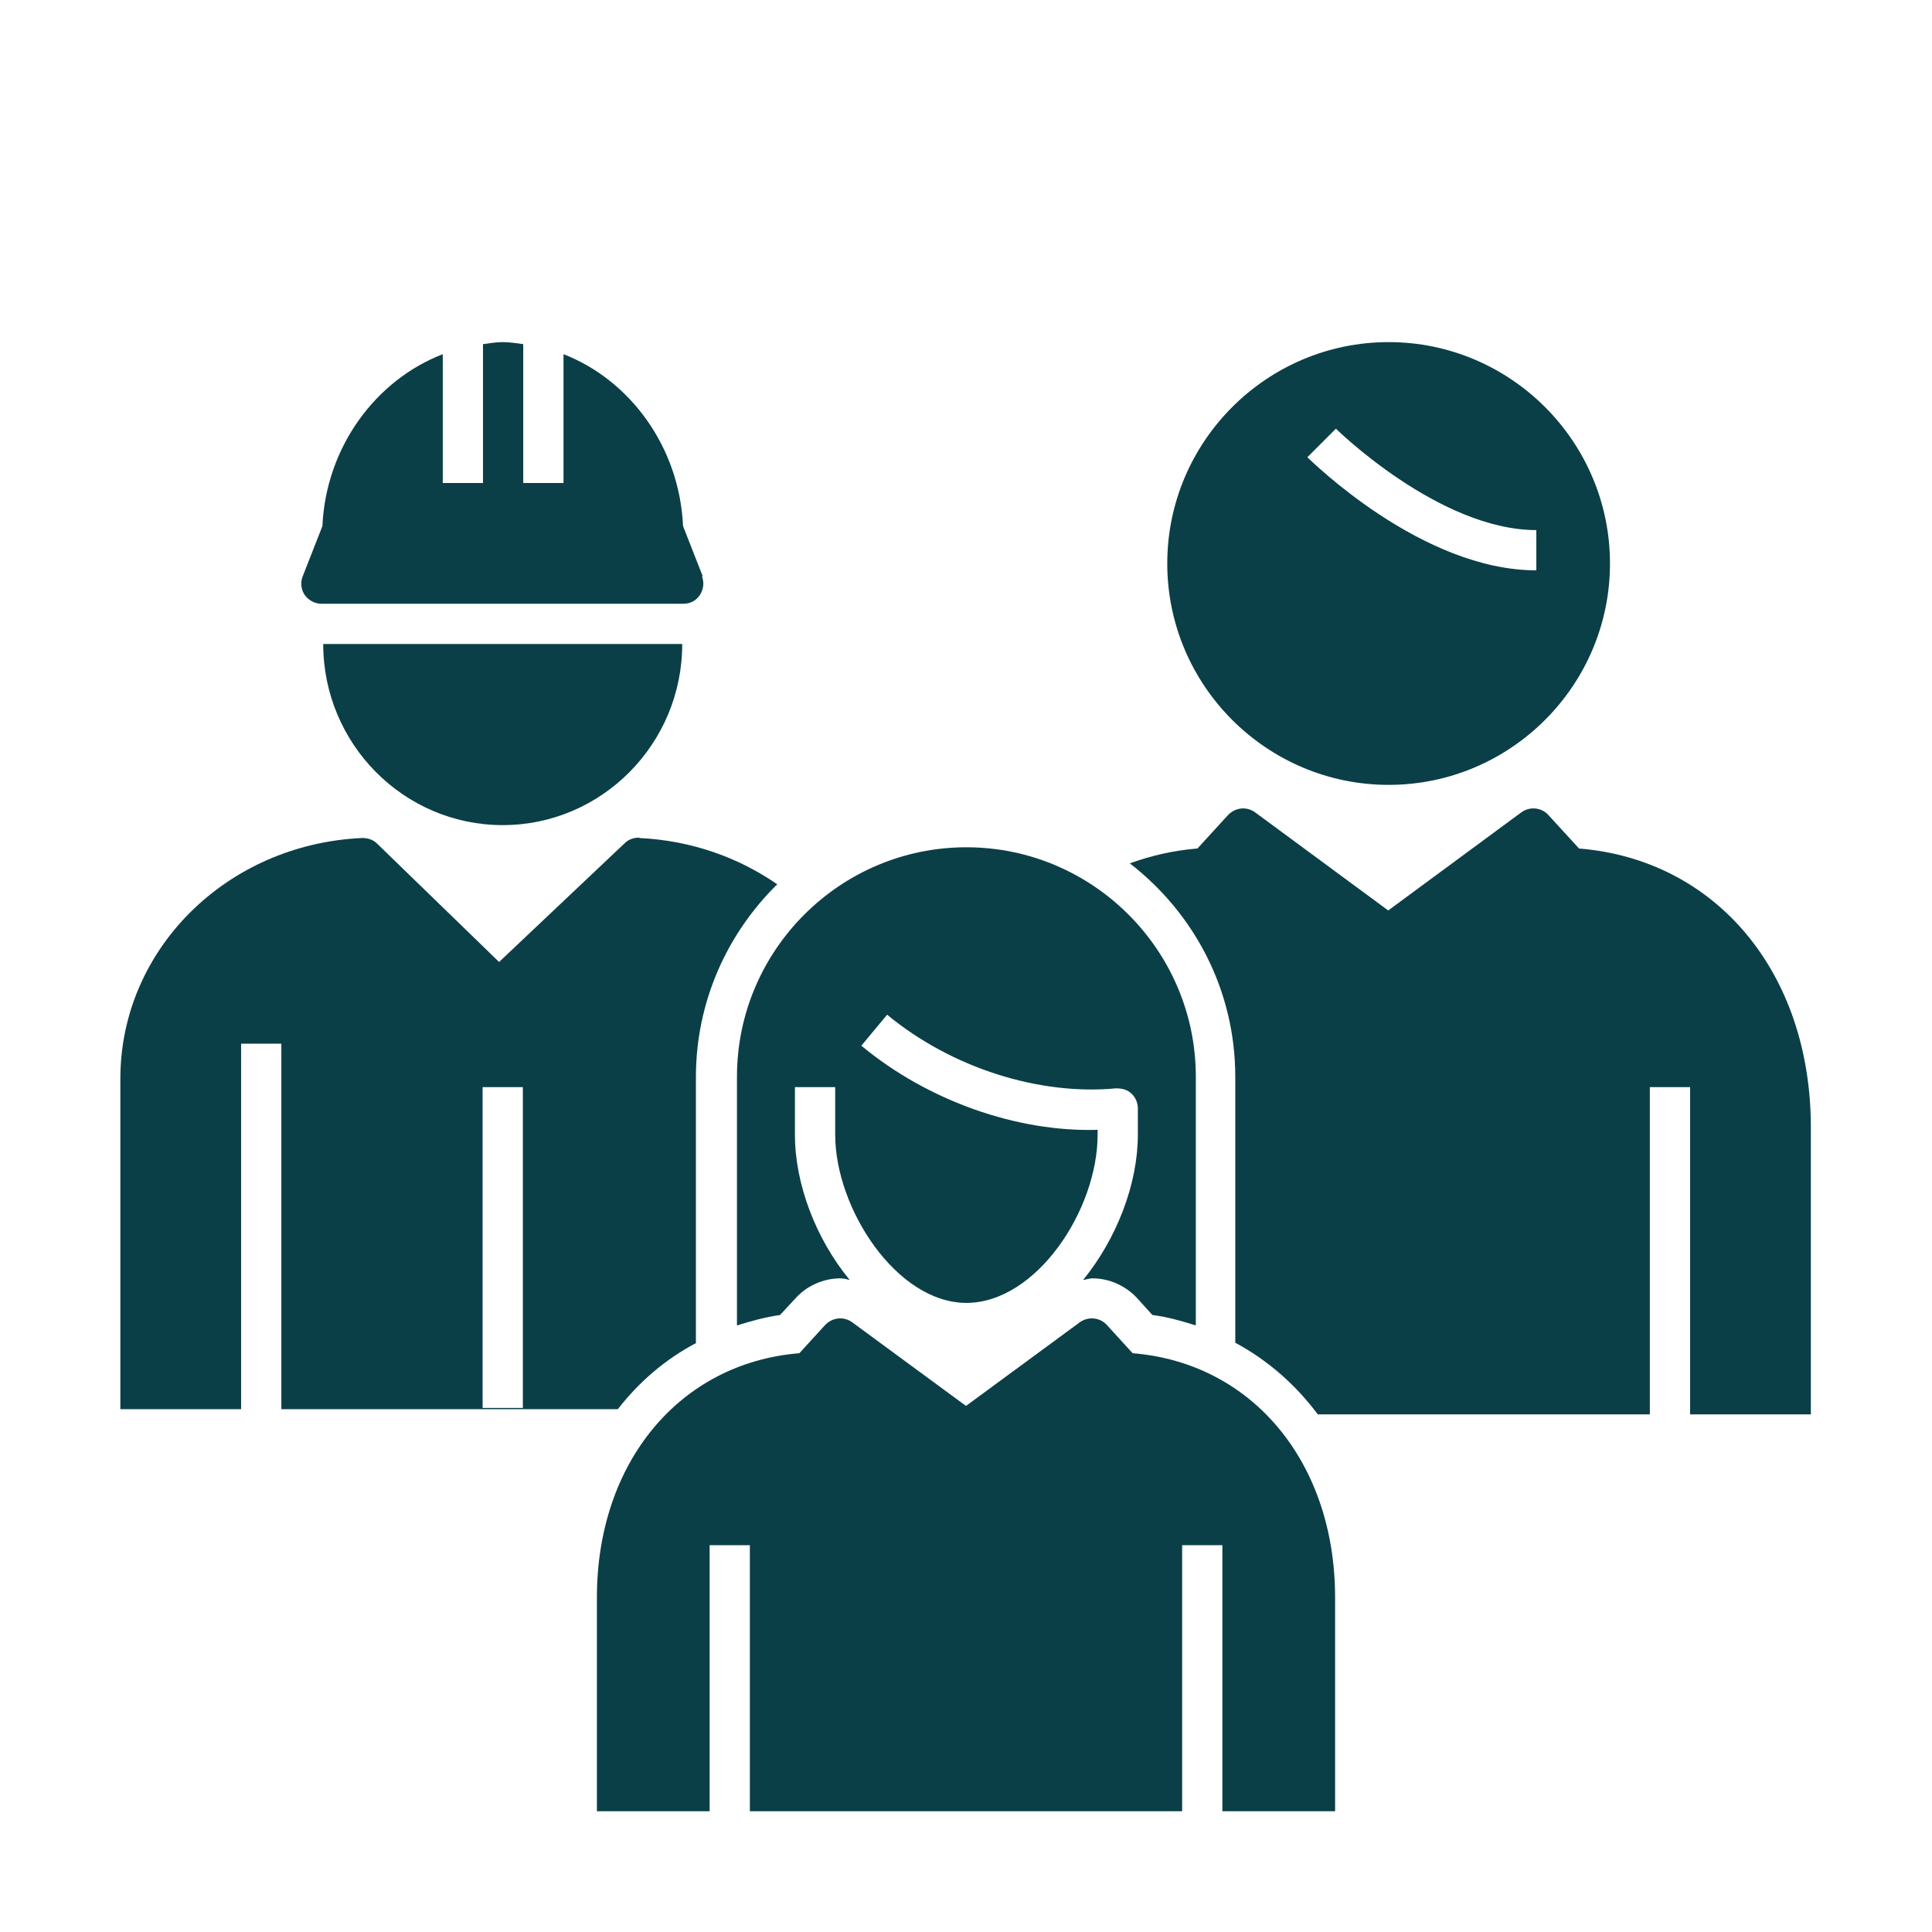
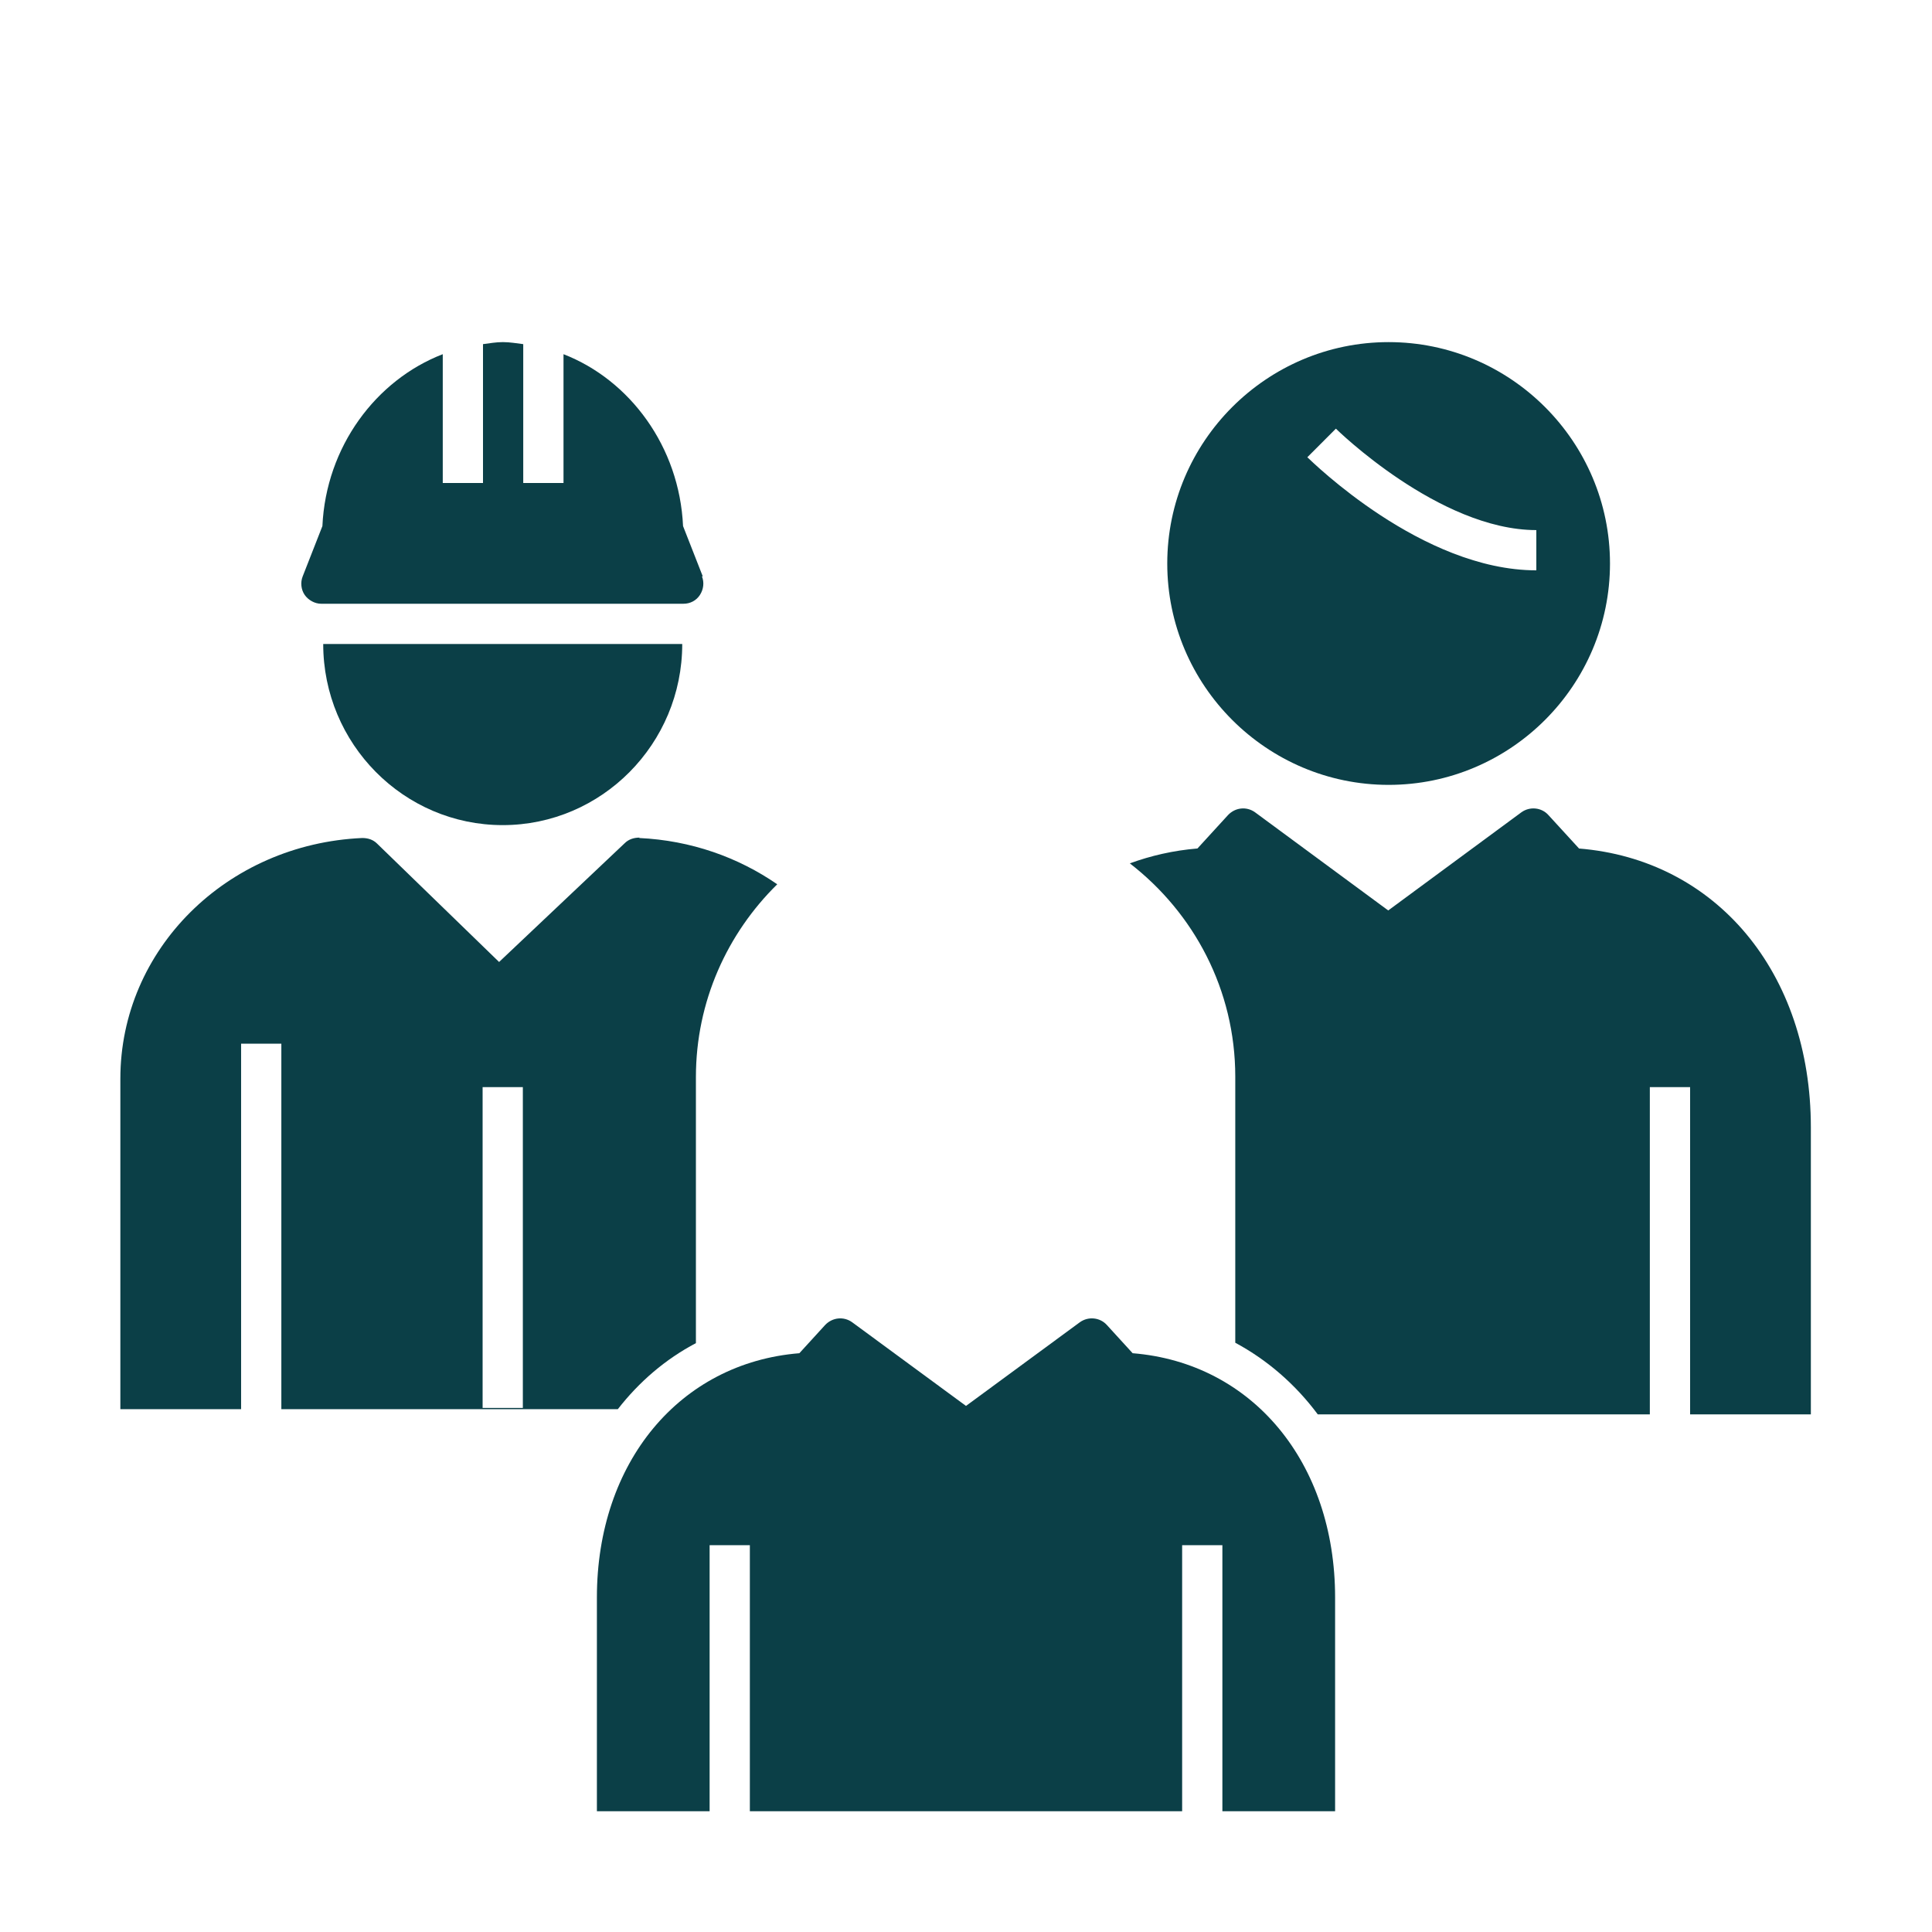
<svg xmlns="http://www.w3.org/2000/svg" width="64" height="64" viewBox="0 0 64 64" fill="none">
  <path d="M52.307 28.107L51.293 27C51.067 26.747 50.68 26.707 50.4 26.907L45.987 30.16L41.573 26.907C41.293 26.707 40.92 26.747 40.68 27L39.667 28.107C38.867 28.173 38.12 28.347 37.427 28.6C39.547 30.24 40.92 32.787 40.92 35.667V44.48C41.987 45.053 42.92 45.867 43.653 46.853H54.653V36.013H55.987V46.853H59.987V37.347C59.987 32.213 56.84 28.467 52.293 28.107H52.307Z" fill="#0B3F47" />
  <path d="M16.653 27.333C13.373 27.333 10.707 24.64 10.707 21.333H22.6C22.6 24.64 19.933 27.333 16.653 27.333Z" fill="#0B3F47" />
  <path d="M23.28 19.093L22.627 17.427C22.507 14.8 20.867 12.587 18.667 11.733V16H17.333V11.4C17.107 11.373 16.893 11.333 16.667 11.333H16.653C16.427 11.333 16.213 11.373 16 11.4V16H14.667V11.733C12.453 12.587 10.8 14.8 10.68 17.427L10.027 19.093C9.947 19.293 9.973 19.533 10.093 19.707C10.213 19.88 10.427 20 10.64 20H22.64C22.867 20 23.067 19.893 23.187 19.707C23.307 19.52 23.333 19.293 23.253 19.093H23.28Z" fill="#0B3F47" />
  <path d="M46 11.333C41.96 11.333 38.667 14.627 38.667 18.667C38.667 22.707 41.96 26 46 26C50.04 26 53.333 22.707 53.333 18.667C53.333 14.627 50.04 11.333 46 11.333ZM50.893 18.893C47.107 18.893 43.467 15.293 43.307 15.147L44.253 14.2C44.253 14.2 47.667 17.56 50.893 17.56V18.893Z" fill="#0B3F47" />
  <path d="M37.52 44.827L36.667 43.893C36.44 43.64 36.053 43.6 35.773 43.8L32 46.573L28.227 43.8C27.947 43.6 27.573 43.64 27.333 43.893L26.48 44.827C22.52 45.147 19.773 48.44 19.773 52.92V60H23.507V51.187H24.84V60H39.16V51.187H40.493V60H44.227V52.92C44.227 48.44 41.48 45.147 37.52 44.827Z" fill="#0B3F47" />
  <path d="M21.187 27.747C21 27.747 20.827 27.8 20.693 27.933L16.533 31.867L12.493 27.947C12.36 27.813 12.187 27.76 12 27.76C7.507 27.96 3.987 31.453 3.987 35.733V46.68H7.987V34.573H9.32V46.68H20.467C21.173 45.773 22.04 45.027 23.053 44.493V35.68C23.053 33.173 24.093 30.92 25.747 29.293C24.453 28.4 22.893 27.84 21.173 27.76L21.187 27.747ZM17.32 46.64H15.987V36.013H17.32V46.64Z" fill="#0B3F47" />
-   <path d="M25.84 43.56L26.36 43C26.733 42.587 27.28 42.347 27.84 42.347C27.947 42.347 28.04 42.373 28.147 42.4C27.027 41.04 26.333 39.227 26.333 37.587V36.013H27.667V37.587C27.667 40.04 29.707 43.16 32.013 43.16C34.32 43.16 36.36 40.093 36.36 37.587V37.427C33.693 37.507 30.733 36.467 28.533 34.64L29.387 33.613C31.533 35.387 34.44 36.293 36.973 36.053C37.16 36.053 37.347 36.093 37.48 36.227C37.613 36.347 37.693 36.533 37.693 36.72V37.587C37.693 39.227 36.987 41.04 35.88 42.4C35.987 42.387 36.08 42.347 36.187 42.347C36.747 42.347 37.28 42.587 37.667 43L38.173 43.56C38.68 43.627 39.147 43.76 39.613 43.907V35.667C39.613 31.48 36.2 28.067 32.013 28.067C27.827 28.067 24.413 31.48 24.413 35.667V43.907C24.88 43.76 25.36 43.627 25.853 43.56H25.84Z" fill="#0B3F47" />
</svg>